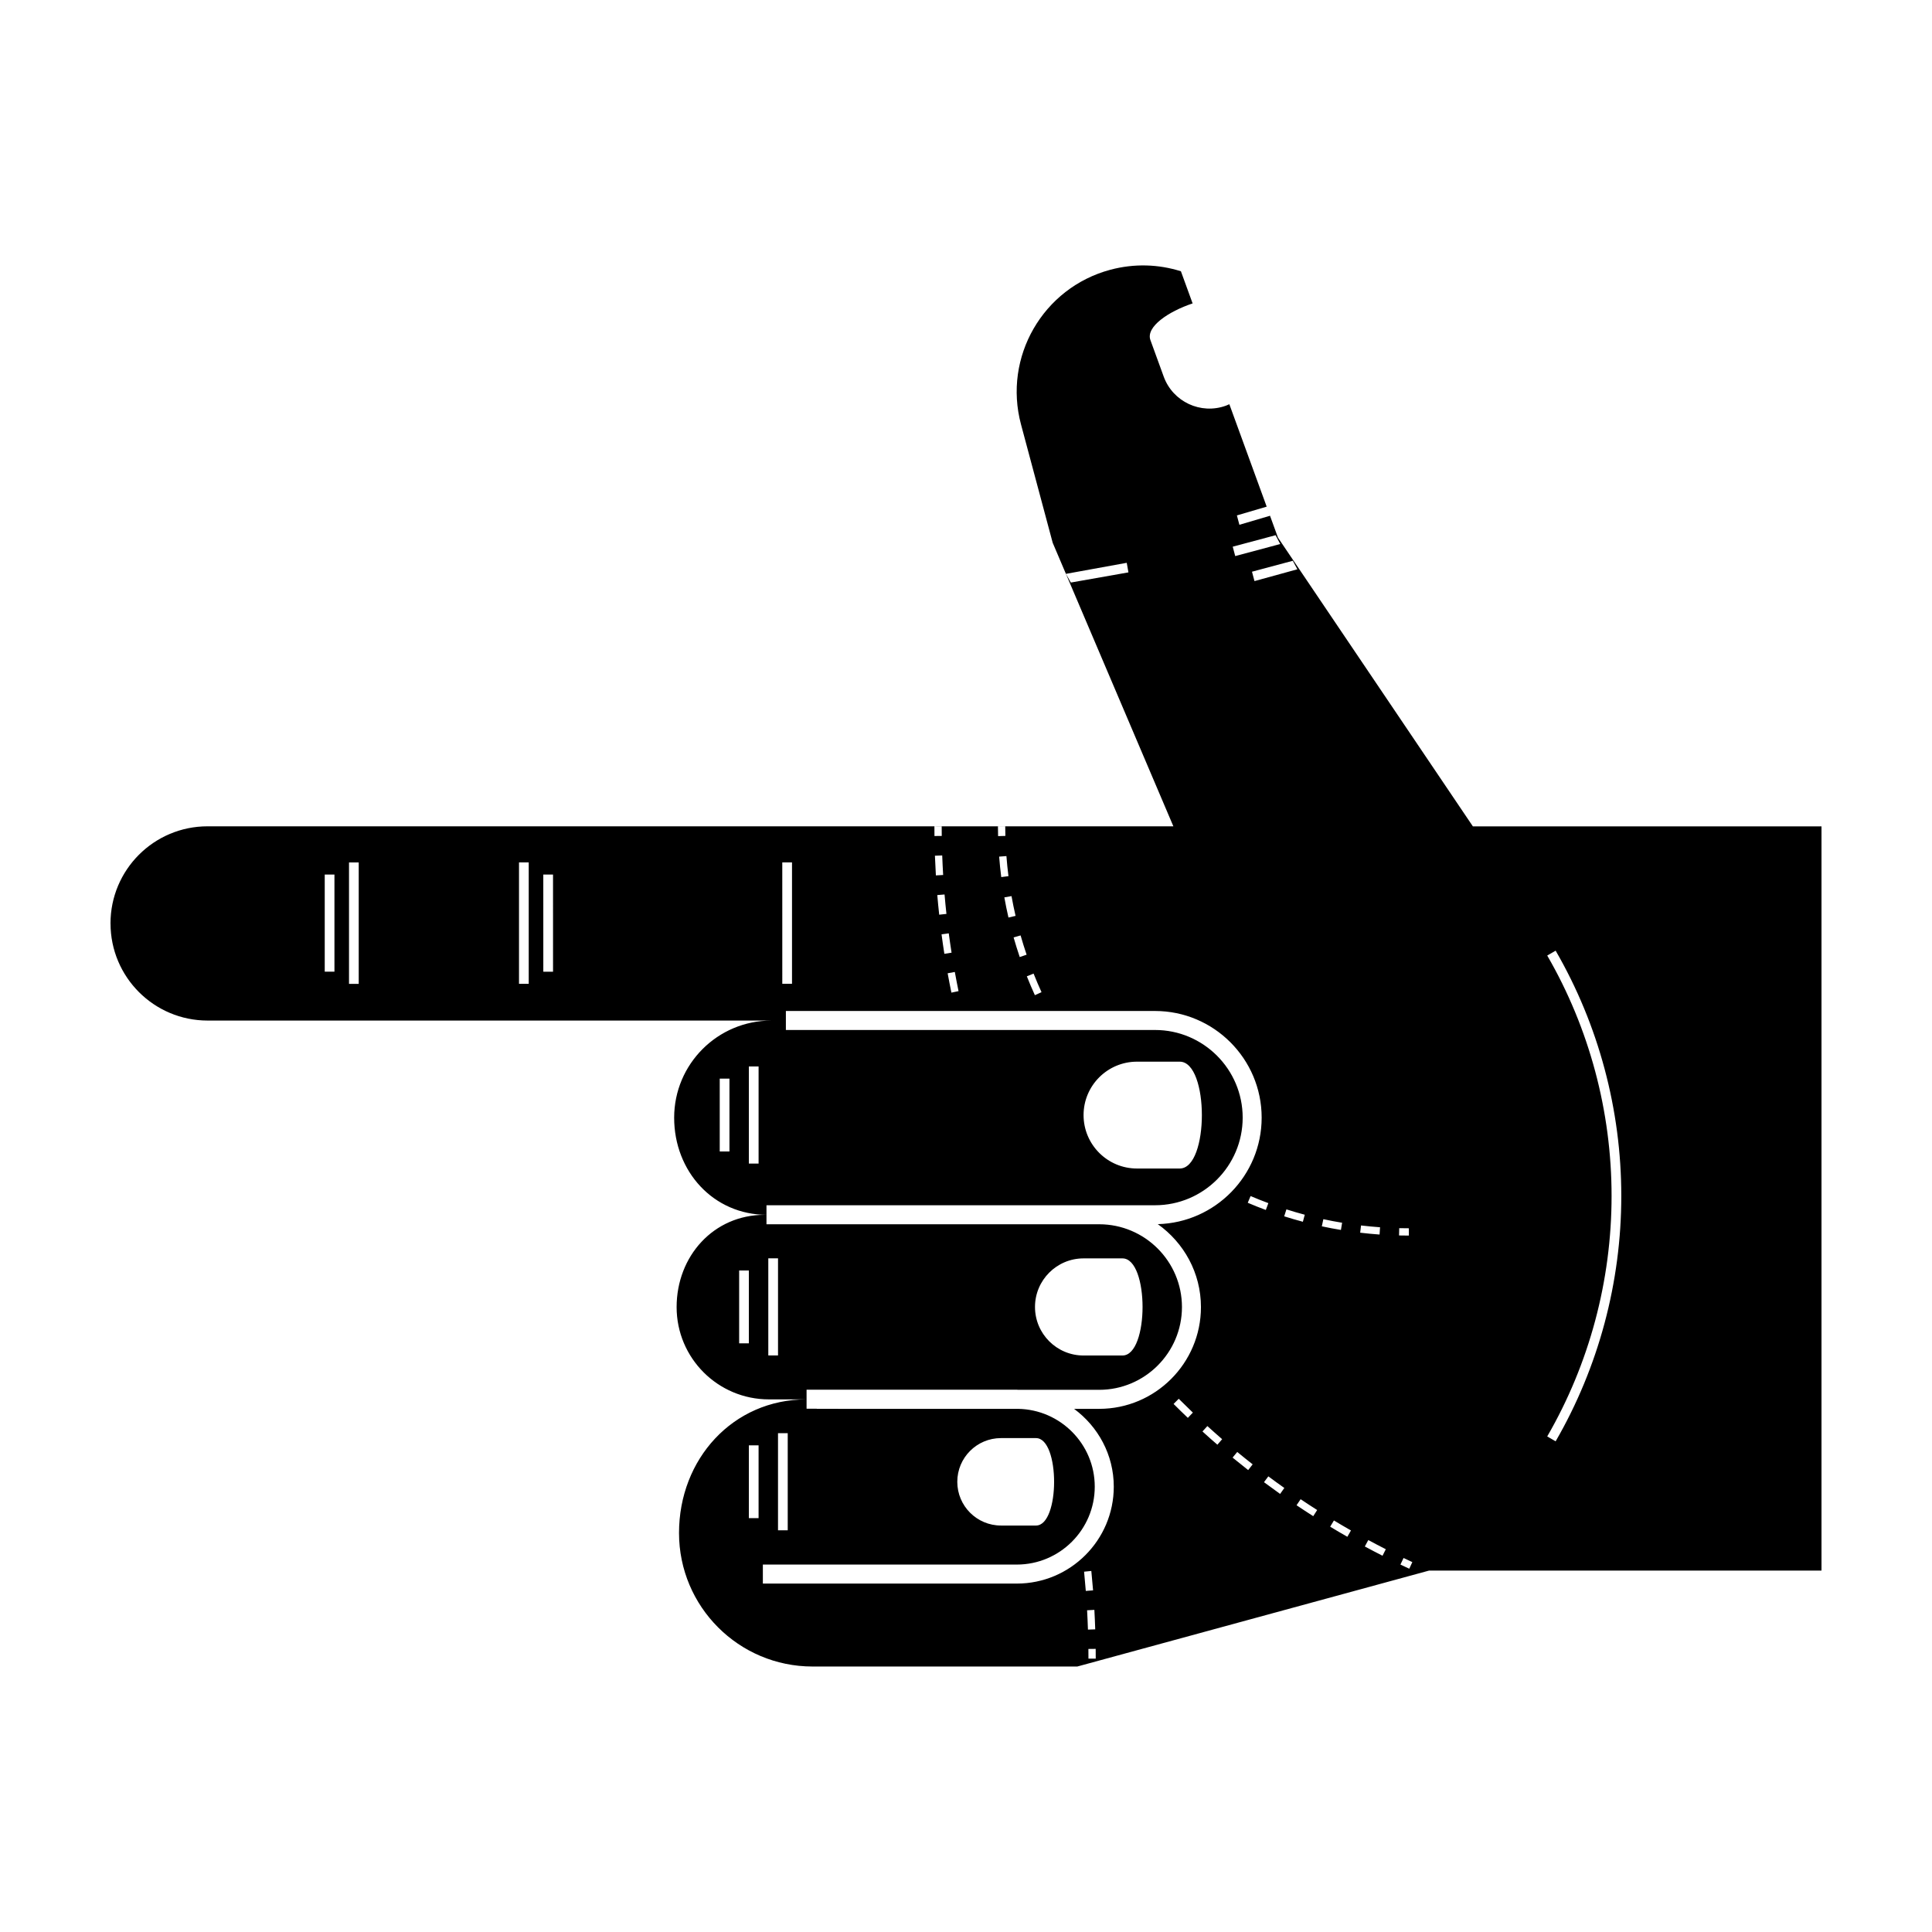
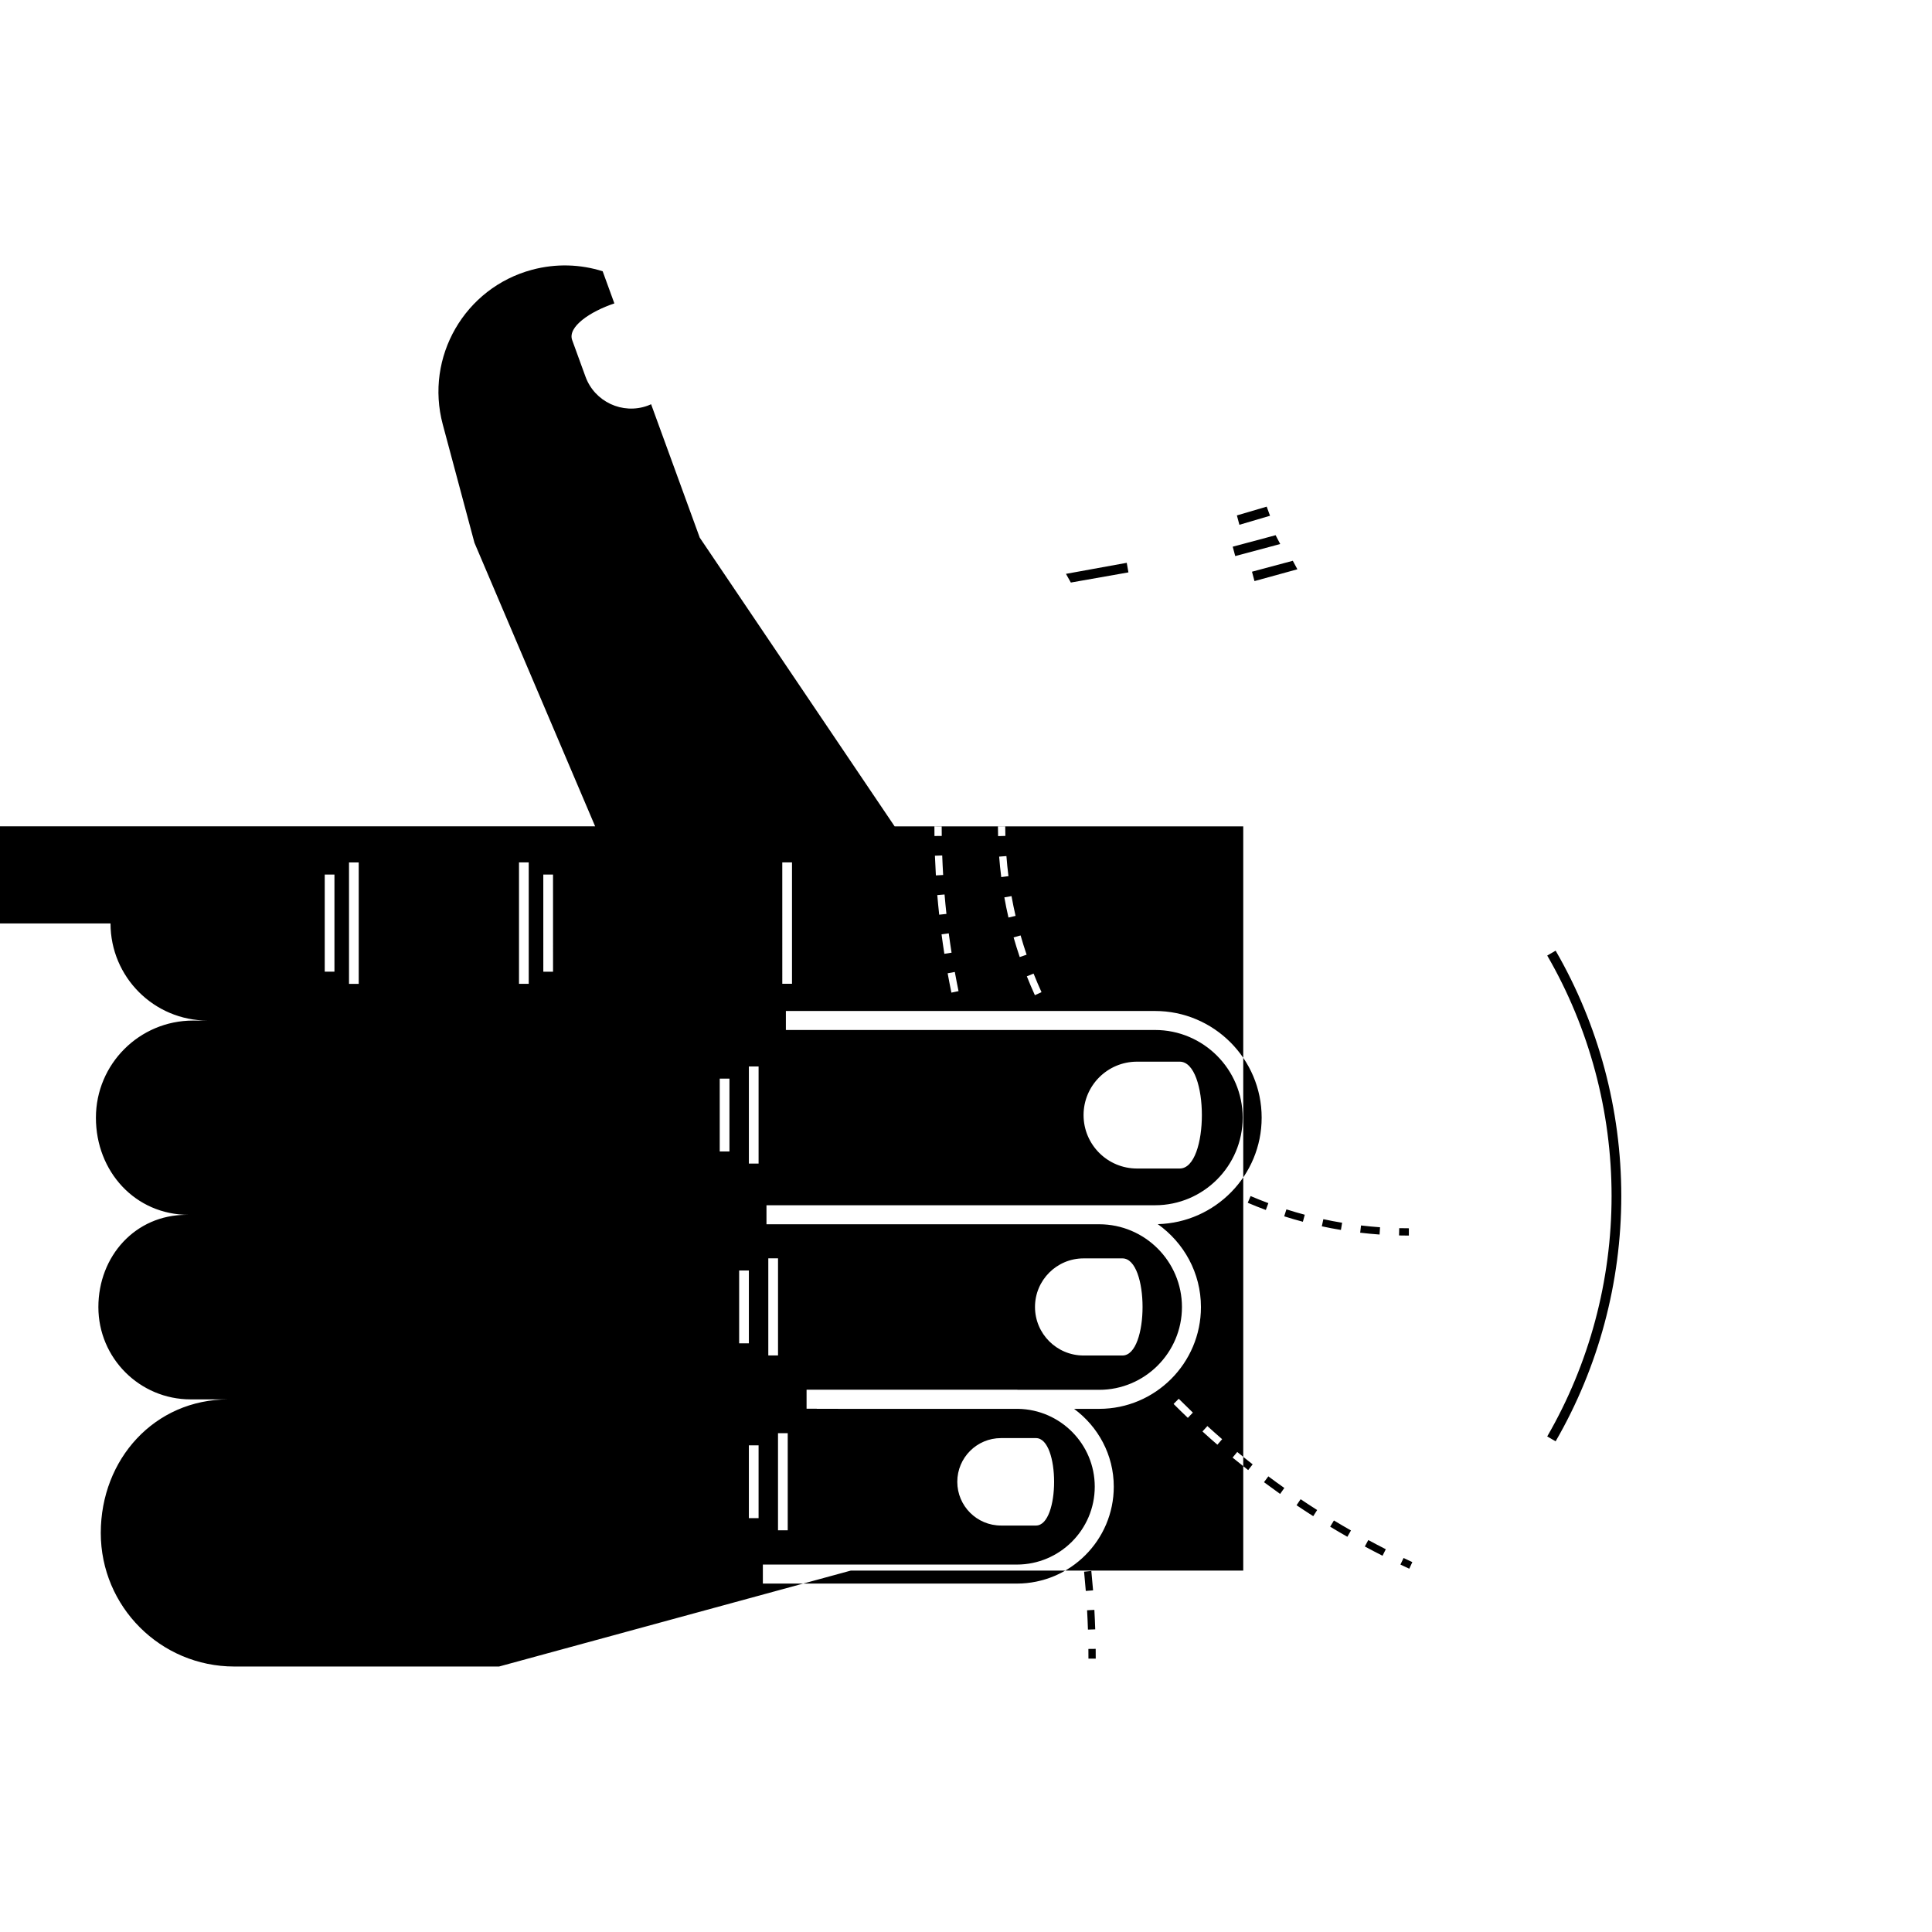
<svg xmlns="http://www.w3.org/2000/svg" fill="#000000" width="800px" height="800px" version="1.1" viewBox="144 144 512 512">
-   <path d="m173.29 388.72c0 14.219 11.523 25.738 25.738 25.738h153.24l-3.863 0.004c-14.219 0-25.746 11.523-25.746 25.746 0 14.219 10.383 25.738 24.602 25.738h-0.648c-13.508 0-23.301 10.949-23.301 24.453 0 13.508 10.941 24.453 24.453 24.453h9.984c-19.555 0-33.801 15.844-33.801 35.398s15.844 35.395 35.395 35.395h70.156l93.215-25.422 104 0.004v-197.23h-92.387l-51.758-76.68 0.105 0.145-12.883-35.336c-0.293 0.133-0.586 0.266-0.891 0.379-6.68 2.43-14.07-1.02-16.5-7.691l-3.523-9.68c-1.281-3.508 4.781-7.594 11.18-9.723l-3.102-8.52c-5.871-1.855-12.316-2.109-18.711-0.398-17.855 4.785-28.445 23.129-23.664 40.988l8.398 31.367 31.98 75.137-101.41 0.004h-0.156l0.09-0.004h-154.46c-14.219-0.008-25.738 11.52-25.738 25.738zm283.35 64.949h-11.324c-7.824 0-14.16-6.34-14.16-14.16 0-7.812 6.34-14.156 14.16-14.156h11.324c7.824 0.004 7.824 28.316 0 28.316zm-38.355 36.688c0-7.106 5.769-12.871 12.871-12.871h10.305c7.106 0 7.106 25.738 0 25.738h-10.305c-7.106 0-12.871-5.758-12.871-12.867zm-20.594 46.336c0-6.394 5.184-11.582 11.586-11.582h9.27c6.402 0 6.402 23.172 0 23.172h-9.27c-6.402 0-11.586-5.191-11.586-11.59zm-161.2-164.14h2.574v32.18h-2.574zm-6.434 3.215h2.574v25.738h-2.574zm51.484-3.219h2.578v32.18h-2.578zm6.438 3.215h2.578l0.004 25.746h-2.578zm216.48 94.914 0.227-1.918c1.668 0.195 3.367 0.359 5.039 0.48l-0.125 1.926c-1.715-0.121-3.438-0.289-5.141-0.488zm-10.164-1.691 0.406-1.891c1.633 0.352 3.305 0.676 4.973 0.945l-0.316 1.906c-1.695-0.273-3.394-0.598-5.062-0.961zm-9.969-2.648 0.586-1.844c1.613 0.516 3.25 0.992 4.863 1.422l-0.5 1.863c-1.637-0.438-3.305-0.922-4.949-1.441zm-9.66-3.594 0.754-1.777c1.547 0.66 3.129 1.293 4.707 1.875l-0.672 1.809c-1.602-0.59-3.215-1.23-4.789-1.906zm40.094 8.664 0.047-1.934c0.848 0.02 1.703 0.031 2.555 0.031v1.934c-0.875-0.004-1.742-0.012-2.602-0.031zm-106.3-108.43 1.934-0.004c0 0.852 0.016 1.703 0.039 2.551l-1.93 0.055c-0.027-0.863-0.039-1.73-0.043-2.602zm7.66 39.754 1.789-0.719c0.66 1.656 1.367 3.309 2.102 4.922l-1.758 0.801c-0.742-1.633-1.465-3.32-2.133-5.004zm-3.508-10.312 1.855-0.523c0.488 1.703 1.023 3.422 1.594 5.109l-1.824 0.621c-0.586-1.727-1.125-3.473-1.625-5.207zm-2.449-10.605 1.898-0.336c0.312 1.742 0.676 3.508 1.074 5.238l-1.883 0.438c-0.41-1.773-0.777-3.566-1.09-5.34zm-1.379-10.801 1.926-0.145c0.137 1.777 0.316 3.566 0.539 5.324l-1.91 0.242c-0.23-1.789-0.414-3.613-0.555-5.422zm23.648 209.97 1.934-0.02c0.004 0.863 0.012 1.723 0.012 2.586h-1.93c-0.008-0.859-0.012-1.711-0.016-2.566zm-0.344-10.246 1.93-0.105c0.098 1.719 0.168 3.441 0.227 5.164l-1.93 0.066c-0.059-1.723-0.129-3.422-0.227-5.125zm-0.797-10.223 1.918-0.195c0.172 1.715 0.324 3.43 0.465 5.148l-1.93 0.145c-0.133-1.703-0.285-3.406-0.453-5.098zm74.402-6.684 0.918-1.699c1.535 0.828 3.078 1.637 4.641 2.43l-0.871 1.723c-1.578-0.797-3.144-1.613-4.688-2.453zm-9.184-5.238 0.992-1.652c1.496 0.902 3.004 1.785 4.516 2.648l-0.953 1.676c-1.527-0.867-3.047-1.758-4.555-2.672zm-8.91-5.688 1.078-1.598c1.449 0.973 2.906 1.93 4.383 2.867l-1.039 1.629c-1.488-0.949-2.957-1.91-4.422-2.898zm-8.629-6.109 1.152-1.547c1.395 1.043 2.812 2.07 4.238 3.078l-1.117 1.578c-1.434-1.02-2.859-2.059-4.273-3.109zm-8.32-6.519 1.23-1.492c1.352 1.109 2.707 2.207 4.086 3.281l-1.188 1.523c-1.395-1.094-2.769-2.195-4.129-3.312zm-7.984-6.926 1.301-1.426c1.289 1.176 2.602 2.332 3.914 3.477l-1.258 1.461c-1.344-1.152-2.664-2.32-3.957-3.512zm-7.656-7.293 1.367-1.367c1.234 1.234 2.484 2.453 3.742 3.664l-1.328 1.395c-1.277-1.215-2.535-2.441-3.781-3.691zm60.117 42.57 0.832-1.742c0.77 0.363 1.547 0.73 2.324 1.09l-0.812 1.754c-0.789-0.359-1.57-0.727-2.344-1.102zm-123.5-195.66 1.93-0.004c0 0.863 0.004 1.715 0.016 2.57l-1.93 0.02c-0.012-0.863-0.016-1.727-0.016-2.586zm3.512 38.961 1.898-0.348c0.309 1.703 0.641 3.402 0.984 5.082l-1.891 0.395c-0.352-1.707-0.68-3.41-0.992-5.129zm-1.621-10.328 1.91-0.258c0.227 1.719 0.48 3.426 0.746 5.129l-1.91 0.301c-0.27-1.719-0.52-3.438-0.746-5.172zm-1.129-10.398 1.926-0.156c0.145 1.723 0.312 3.445 0.5 5.152l-1.918 0.207c-0.191-1.719-0.359-3.457-0.508-5.203zm-0.625-10.426 1.93-0.07c0.07 1.727 0.145 3.457 0.25 5.176l-1.926 0.109c-0.102-1.73-0.188-3.469-0.254-5.215zm-40.453 1.762h2.578v32.18h-2.574zm62.156 186.09c11.387 0 20.652-9.262 20.652-20.645 0-11.266-9.082-20.43-20.309-20.621l-53.363-0.004v-0.031h-2.699v-5.039l55.723-0.004c0.109 0 0.223 0.035 0.336 0.035h21.484c12.09 0 21.938-9.84 21.938-21.938 0-12.098-9.84-21.938-21.938-21.938h-88.168v-5.039h102.97c12.812 0 23.227-10.414 23.227-23.219 0-12.809-10.414-23.227-23.227-23.227l-97.828 0.004v-5.039h97.82c15.586 0 28.266 12.68 28.266 28.266 0 15.332-12.281 27.824-27.527 28.223 6.898 4.898 11.438 12.902 11.438 21.977 0 14.871-12.098 26.973-26.973 26.973h-6.648c6.348 4.684 10.52 12.152 10.52 20.621 0 14.16-11.523 25.684-25.688 25.684l-67.309 0.004v-5.039h67.305zm140.56-33.957c11.16-19.281 17.055-41.316 17.055-63.723s-5.894-44.438-17.051-63.715l2.227-1.293c11.383 19.672 17.398 42.152 17.398 65.012s-6.019 45.336-17.398 65.012zm-83.344-235.79 11.367-3.043 1.219 2.336-11.922 3.195zm1.105-8.289 7.898-2.324 0.883 2.414-8.117 2.394zm4 14.918 10.816-2.898 1.215 2.254-11.371 3.129zm-133.33 131.12h2.574v25.738h-2.574zm-7.723 3.219h2.578v19.305h-2.578zm12.871 47.625h2.578v25.734h-2.578zm-7.723 3.219h2.574v19.301h-2.574zm10.297 43.117h2.574v25.734h-2.574zm-7.723 3.219h2.574v19.301h-2.574zm84.035-230.95 16.105-2.926 0.449 2.535-15.266 2.695z" />
+   <path d="m173.29 388.72c0 14.219 11.523 25.738 25.738 25.738l-3.863 0.004c-14.219 0-25.746 11.523-25.746 25.746 0 14.219 10.383 25.738 24.602 25.738h-0.648c-13.508 0-23.301 10.949-23.301 24.453 0 13.508 10.941 24.453 24.453 24.453h9.984c-19.555 0-33.801 15.844-33.801 35.398s15.844 35.395 35.395 35.395h70.156l93.215-25.422 104 0.004v-197.23h-92.387l-51.758-76.68 0.105 0.145-12.883-35.336c-0.293 0.133-0.586 0.266-0.891 0.379-6.68 2.43-14.07-1.02-16.5-7.691l-3.523-9.68c-1.281-3.508 4.781-7.594 11.18-9.723l-3.102-8.52c-5.871-1.855-12.316-2.109-18.711-0.398-17.855 4.785-28.445 23.129-23.664 40.988l8.398 31.367 31.98 75.137-101.41 0.004h-0.156l0.09-0.004h-154.46c-14.219-0.008-25.738 11.52-25.738 25.738zm283.35 64.949h-11.324c-7.824 0-14.16-6.34-14.16-14.16 0-7.812 6.34-14.156 14.16-14.156h11.324c7.824 0.004 7.824 28.316 0 28.316zm-38.355 36.688c0-7.106 5.769-12.871 12.871-12.871h10.305c7.106 0 7.106 25.738 0 25.738h-10.305c-7.106 0-12.871-5.758-12.871-12.867zm-20.594 46.336c0-6.394 5.184-11.582 11.586-11.582h9.27c6.402 0 6.402 23.172 0 23.172h-9.27c-6.402 0-11.586-5.191-11.586-11.59zm-161.2-164.14h2.574v32.18h-2.574zm-6.434 3.215h2.574v25.738h-2.574zm51.484-3.219h2.578v32.18h-2.578zm6.438 3.215h2.578l0.004 25.746h-2.578zm216.48 94.914 0.227-1.918c1.668 0.195 3.367 0.359 5.039 0.48l-0.125 1.926c-1.715-0.121-3.438-0.289-5.141-0.488zm-10.164-1.691 0.406-1.891c1.633 0.352 3.305 0.676 4.973 0.945l-0.316 1.906c-1.695-0.273-3.394-0.598-5.062-0.961zm-9.969-2.648 0.586-1.844c1.613 0.516 3.25 0.992 4.863 1.422l-0.5 1.863c-1.637-0.438-3.305-0.922-4.949-1.441zm-9.66-3.594 0.754-1.777c1.547 0.66 3.129 1.293 4.707 1.875l-0.672 1.809c-1.602-0.59-3.215-1.23-4.789-1.906zm40.094 8.664 0.047-1.934c0.848 0.02 1.703 0.031 2.555 0.031v1.934c-0.875-0.004-1.742-0.012-2.602-0.031zm-106.3-108.43 1.934-0.004c0 0.852 0.016 1.703 0.039 2.551l-1.93 0.055c-0.027-0.863-0.039-1.73-0.043-2.602zm7.66 39.754 1.789-0.719c0.66 1.656 1.367 3.309 2.102 4.922l-1.758 0.801c-0.742-1.633-1.465-3.32-2.133-5.004zm-3.508-10.312 1.855-0.523c0.488 1.703 1.023 3.422 1.594 5.109l-1.824 0.621c-0.586-1.727-1.125-3.473-1.625-5.207zm-2.449-10.605 1.898-0.336c0.312 1.742 0.676 3.508 1.074 5.238l-1.883 0.438c-0.41-1.773-0.777-3.566-1.09-5.34zm-1.379-10.801 1.926-0.145c0.137 1.777 0.316 3.566 0.539 5.324l-1.91 0.242c-0.23-1.789-0.414-3.613-0.555-5.422zm23.648 209.97 1.934-0.02c0.004 0.863 0.012 1.723 0.012 2.586h-1.93c-0.008-0.859-0.012-1.711-0.016-2.566zm-0.344-10.246 1.93-0.105c0.098 1.719 0.168 3.441 0.227 5.164l-1.93 0.066c-0.059-1.723-0.129-3.422-0.227-5.125zm-0.797-10.223 1.918-0.195c0.172 1.715 0.324 3.43 0.465 5.148l-1.93 0.145c-0.133-1.703-0.285-3.406-0.453-5.098zm74.402-6.684 0.918-1.699c1.535 0.828 3.078 1.637 4.641 2.43l-0.871 1.723c-1.578-0.797-3.144-1.613-4.688-2.453zm-9.184-5.238 0.992-1.652c1.496 0.902 3.004 1.785 4.516 2.648l-0.953 1.676c-1.527-0.867-3.047-1.758-4.555-2.672zm-8.91-5.688 1.078-1.598c1.449 0.973 2.906 1.93 4.383 2.867l-1.039 1.629c-1.488-0.949-2.957-1.91-4.422-2.898zm-8.629-6.109 1.152-1.547c1.395 1.043 2.812 2.07 4.238 3.078l-1.117 1.578c-1.434-1.02-2.859-2.059-4.273-3.109zm-8.32-6.519 1.23-1.492c1.352 1.109 2.707 2.207 4.086 3.281l-1.188 1.523c-1.395-1.094-2.769-2.195-4.129-3.312zm-7.984-6.926 1.301-1.426c1.289 1.176 2.602 2.332 3.914 3.477l-1.258 1.461c-1.344-1.152-2.664-2.32-3.957-3.512zm-7.656-7.293 1.367-1.367c1.234 1.234 2.484 2.453 3.742 3.664l-1.328 1.395c-1.277-1.215-2.535-2.441-3.781-3.691zm60.117 42.57 0.832-1.742c0.77 0.363 1.547 0.73 2.324 1.09l-0.812 1.754c-0.789-0.359-1.57-0.727-2.344-1.102zm-123.5-195.66 1.93-0.004c0 0.863 0.004 1.715 0.016 2.57l-1.93 0.02c-0.012-0.863-0.016-1.727-0.016-2.586zm3.512 38.961 1.898-0.348c0.309 1.703 0.641 3.402 0.984 5.082l-1.891 0.395c-0.352-1.707-0.68-3.41-0.992-5.129zm-1.621-10.328 1.91-0.258c0.227 1.719 0.48 3.426 0.746 5.129l-1.91 0.301c-0.27-1.719-0.52-3.438-0.746-5.172zm-1.129-10.398 1.926-0.156c0.145 1.723 0.312 3.445 0.5 5.152l-1.918 0.207c-0.191-1.719-0.359-3.457-0.508-5.203zm-0.625-10.426 1.93-0.07c0.07 1.727 0.145 3.457 0.25 5.176l-1.926 0.109c-0.102-1.73-0.188-3.469-0.254-5.215zm-40.453 1.762h2.578v32.18h-2.574zm62.156 186.09c11.387 0 20.652-9.262 20.652-20.645 0-11.266-9.082-20.43-20.309-20.621l-53.363-0.004v-0.031h-2.699v-5.039l55.723-0.004c0.109 0 0.223 0.035 0.336 0.035h21.484c12.09 0 21.938-9.84 21.938-21.938 0-12.098-9.84-21.938-21.938-21.938h-88.168v-5.039h102.97c12.812 0 23.227-10.414 23.227-23.219 0-12.809-10.414-23.227-23.227-23.227l-97.828 0.004v-5.039h97.82c15.586 0 28.266 12.68 28.266 28.266 0 15.332-12.281 27.824-27.527 28.223 6.898 4.898 11.438 12.902 11.438 21.977 0 14.871-12.098 26.973-26.973 26.973h-6.648c6.348 4.684 10.52 12.152 10.52 20.621 0 14.16-11.523 25.684-25.688 25.684l-67.309 0.004v-5.039h67.305zm140.56-33.957c11.16-19.281 17.055-41.316 17.055-63.723s-5.894-44.438-17.051-63.715l2.227-1.293c11.383 19.672 17.398 42.152 17.398 65.012s-6.019 45.336-17.398 65.012zm-83.344-235.79 11.367-3.043 1.219 2.336-11.922 3.195zm1.105-8.289 7.898-2.324 0.883 2.414-8.117 2.394zm4 14.918 10.816-2.898 1.215 2.254-11.371 3.129zm-133.33 131.12h2.574v25.738h-2.574zm-7.723 3.219h2.578v19.305h-2.578zm12.871 47.625h2.578v25.734h-2.578zm-7.723 3.219h2.574v19.301h-2.574zm10.297 43.117h2.574v25.734h-2.574zm-7.723 3.219h2.574v19.301h-2.574zm84.035-230.95 16.105-2.926 0.449 2.535-15.266 2.695z" />
</svg>